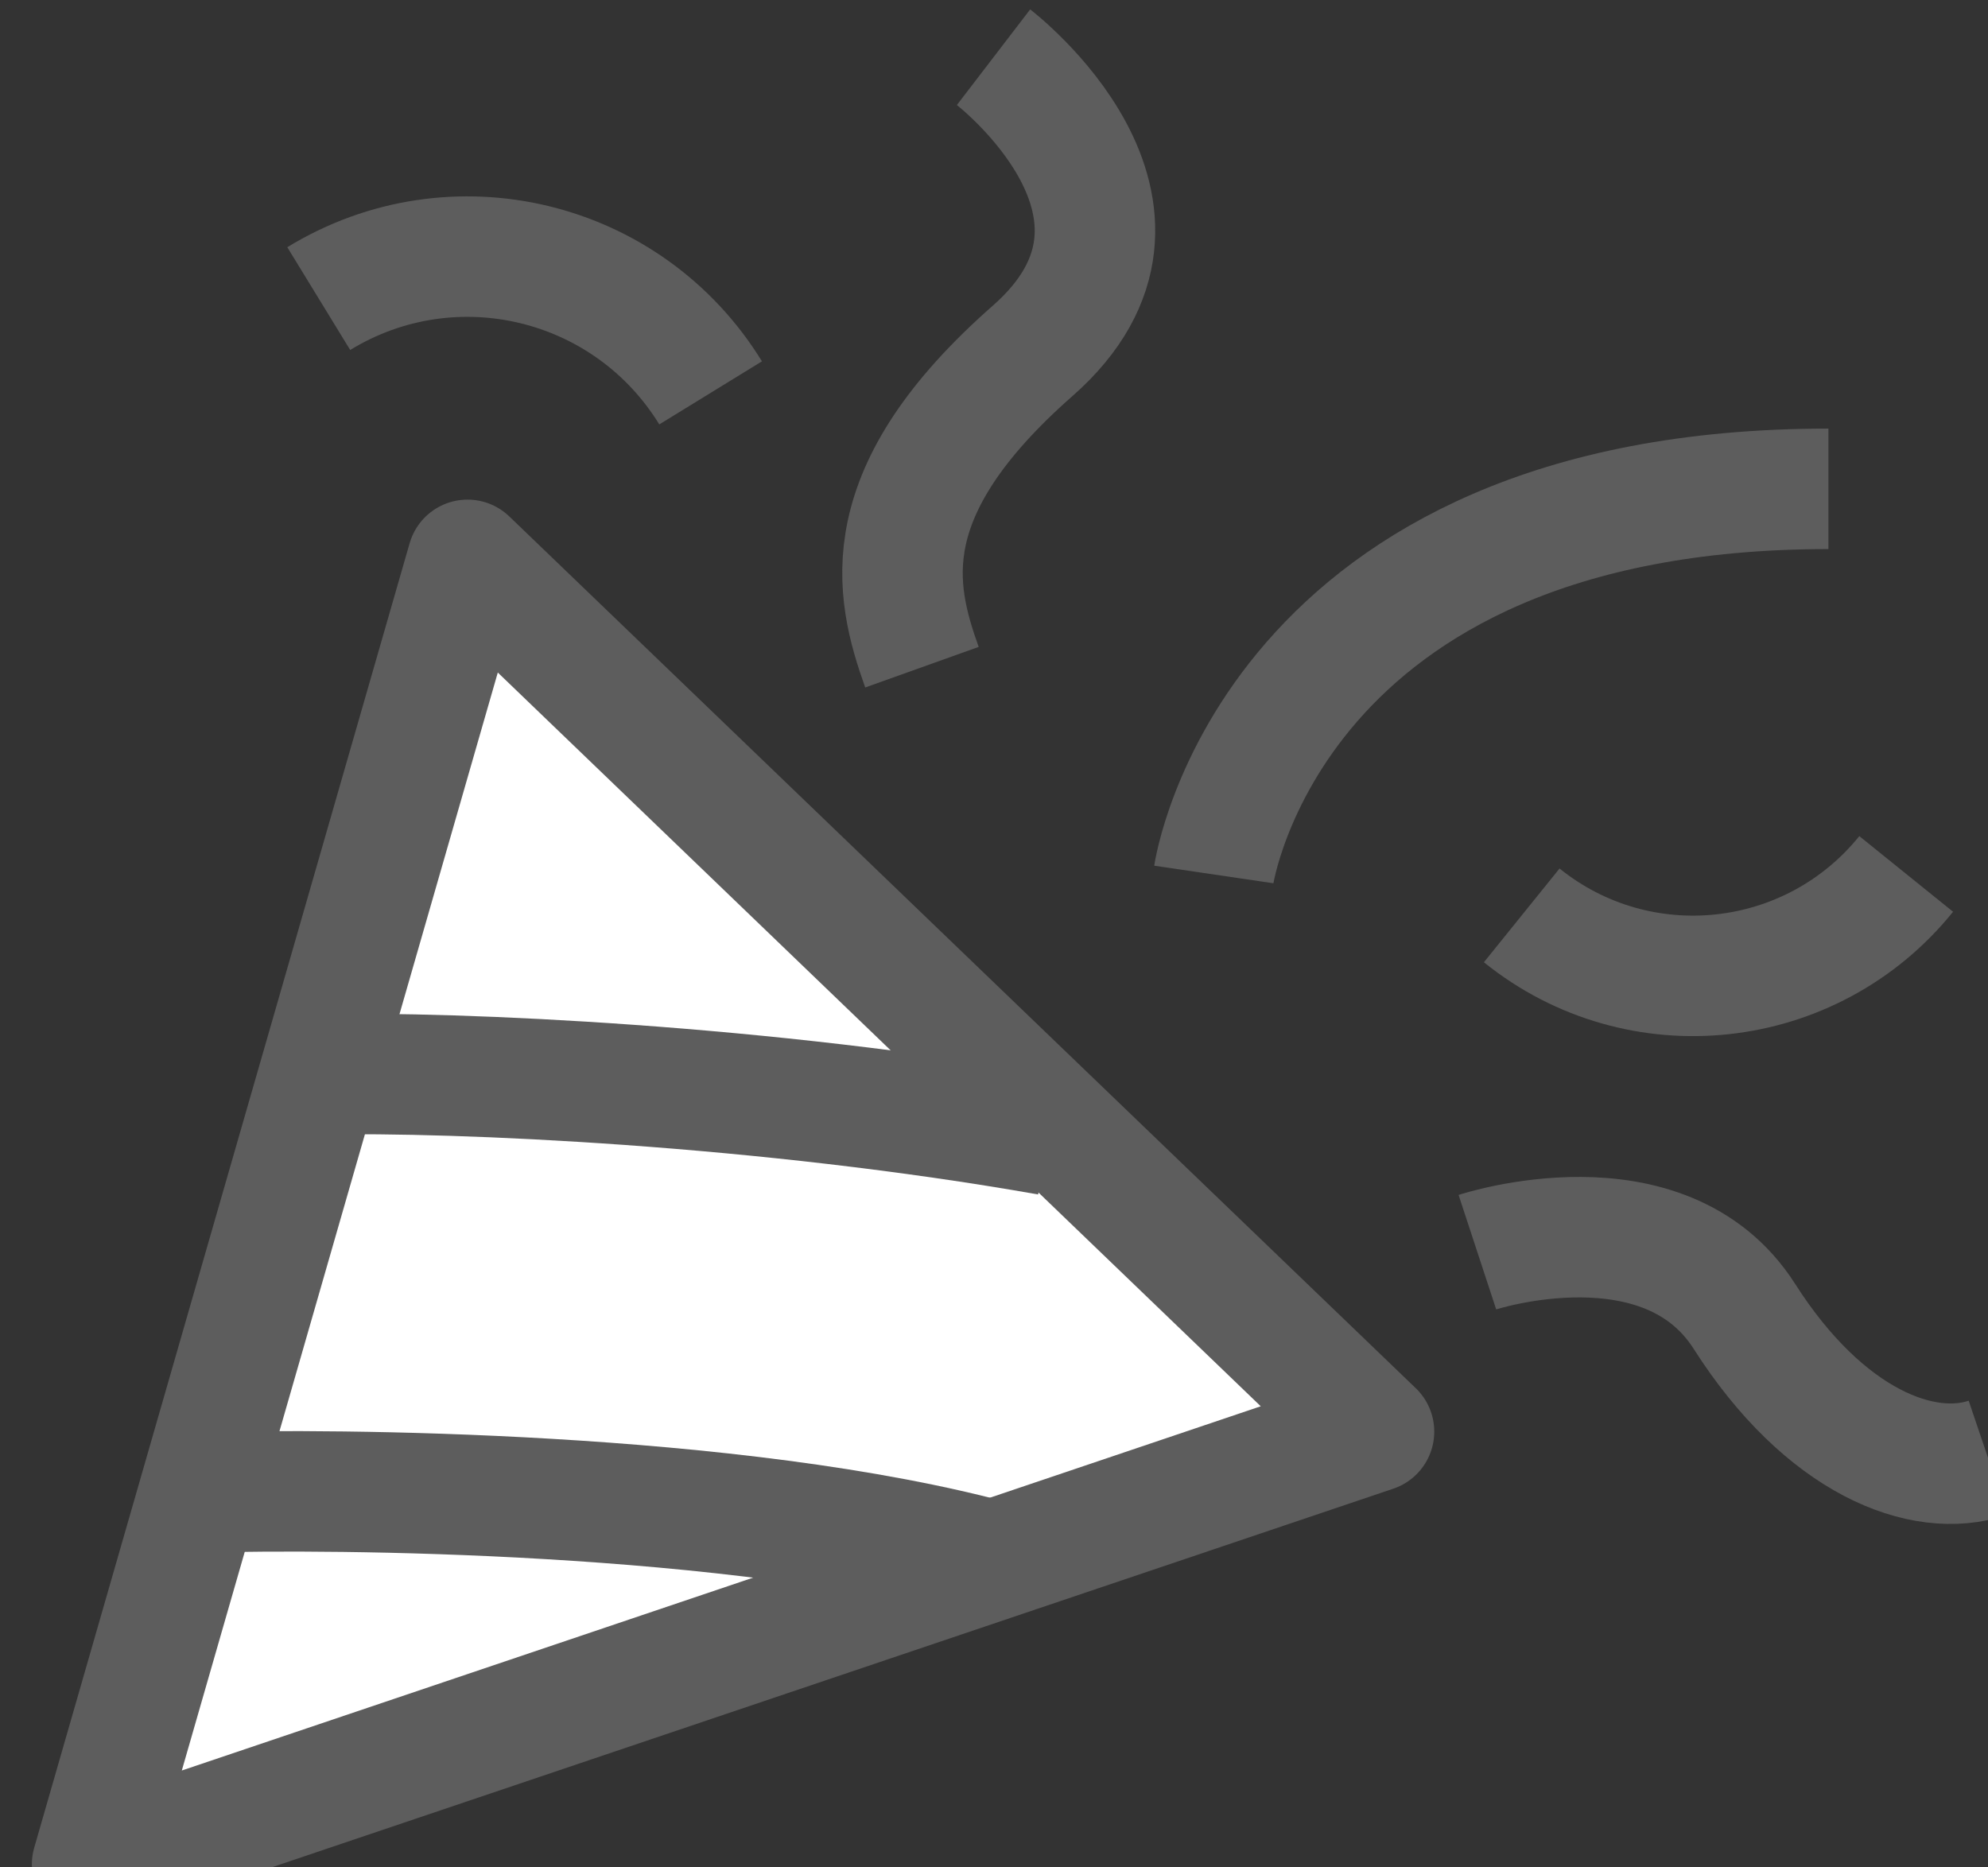
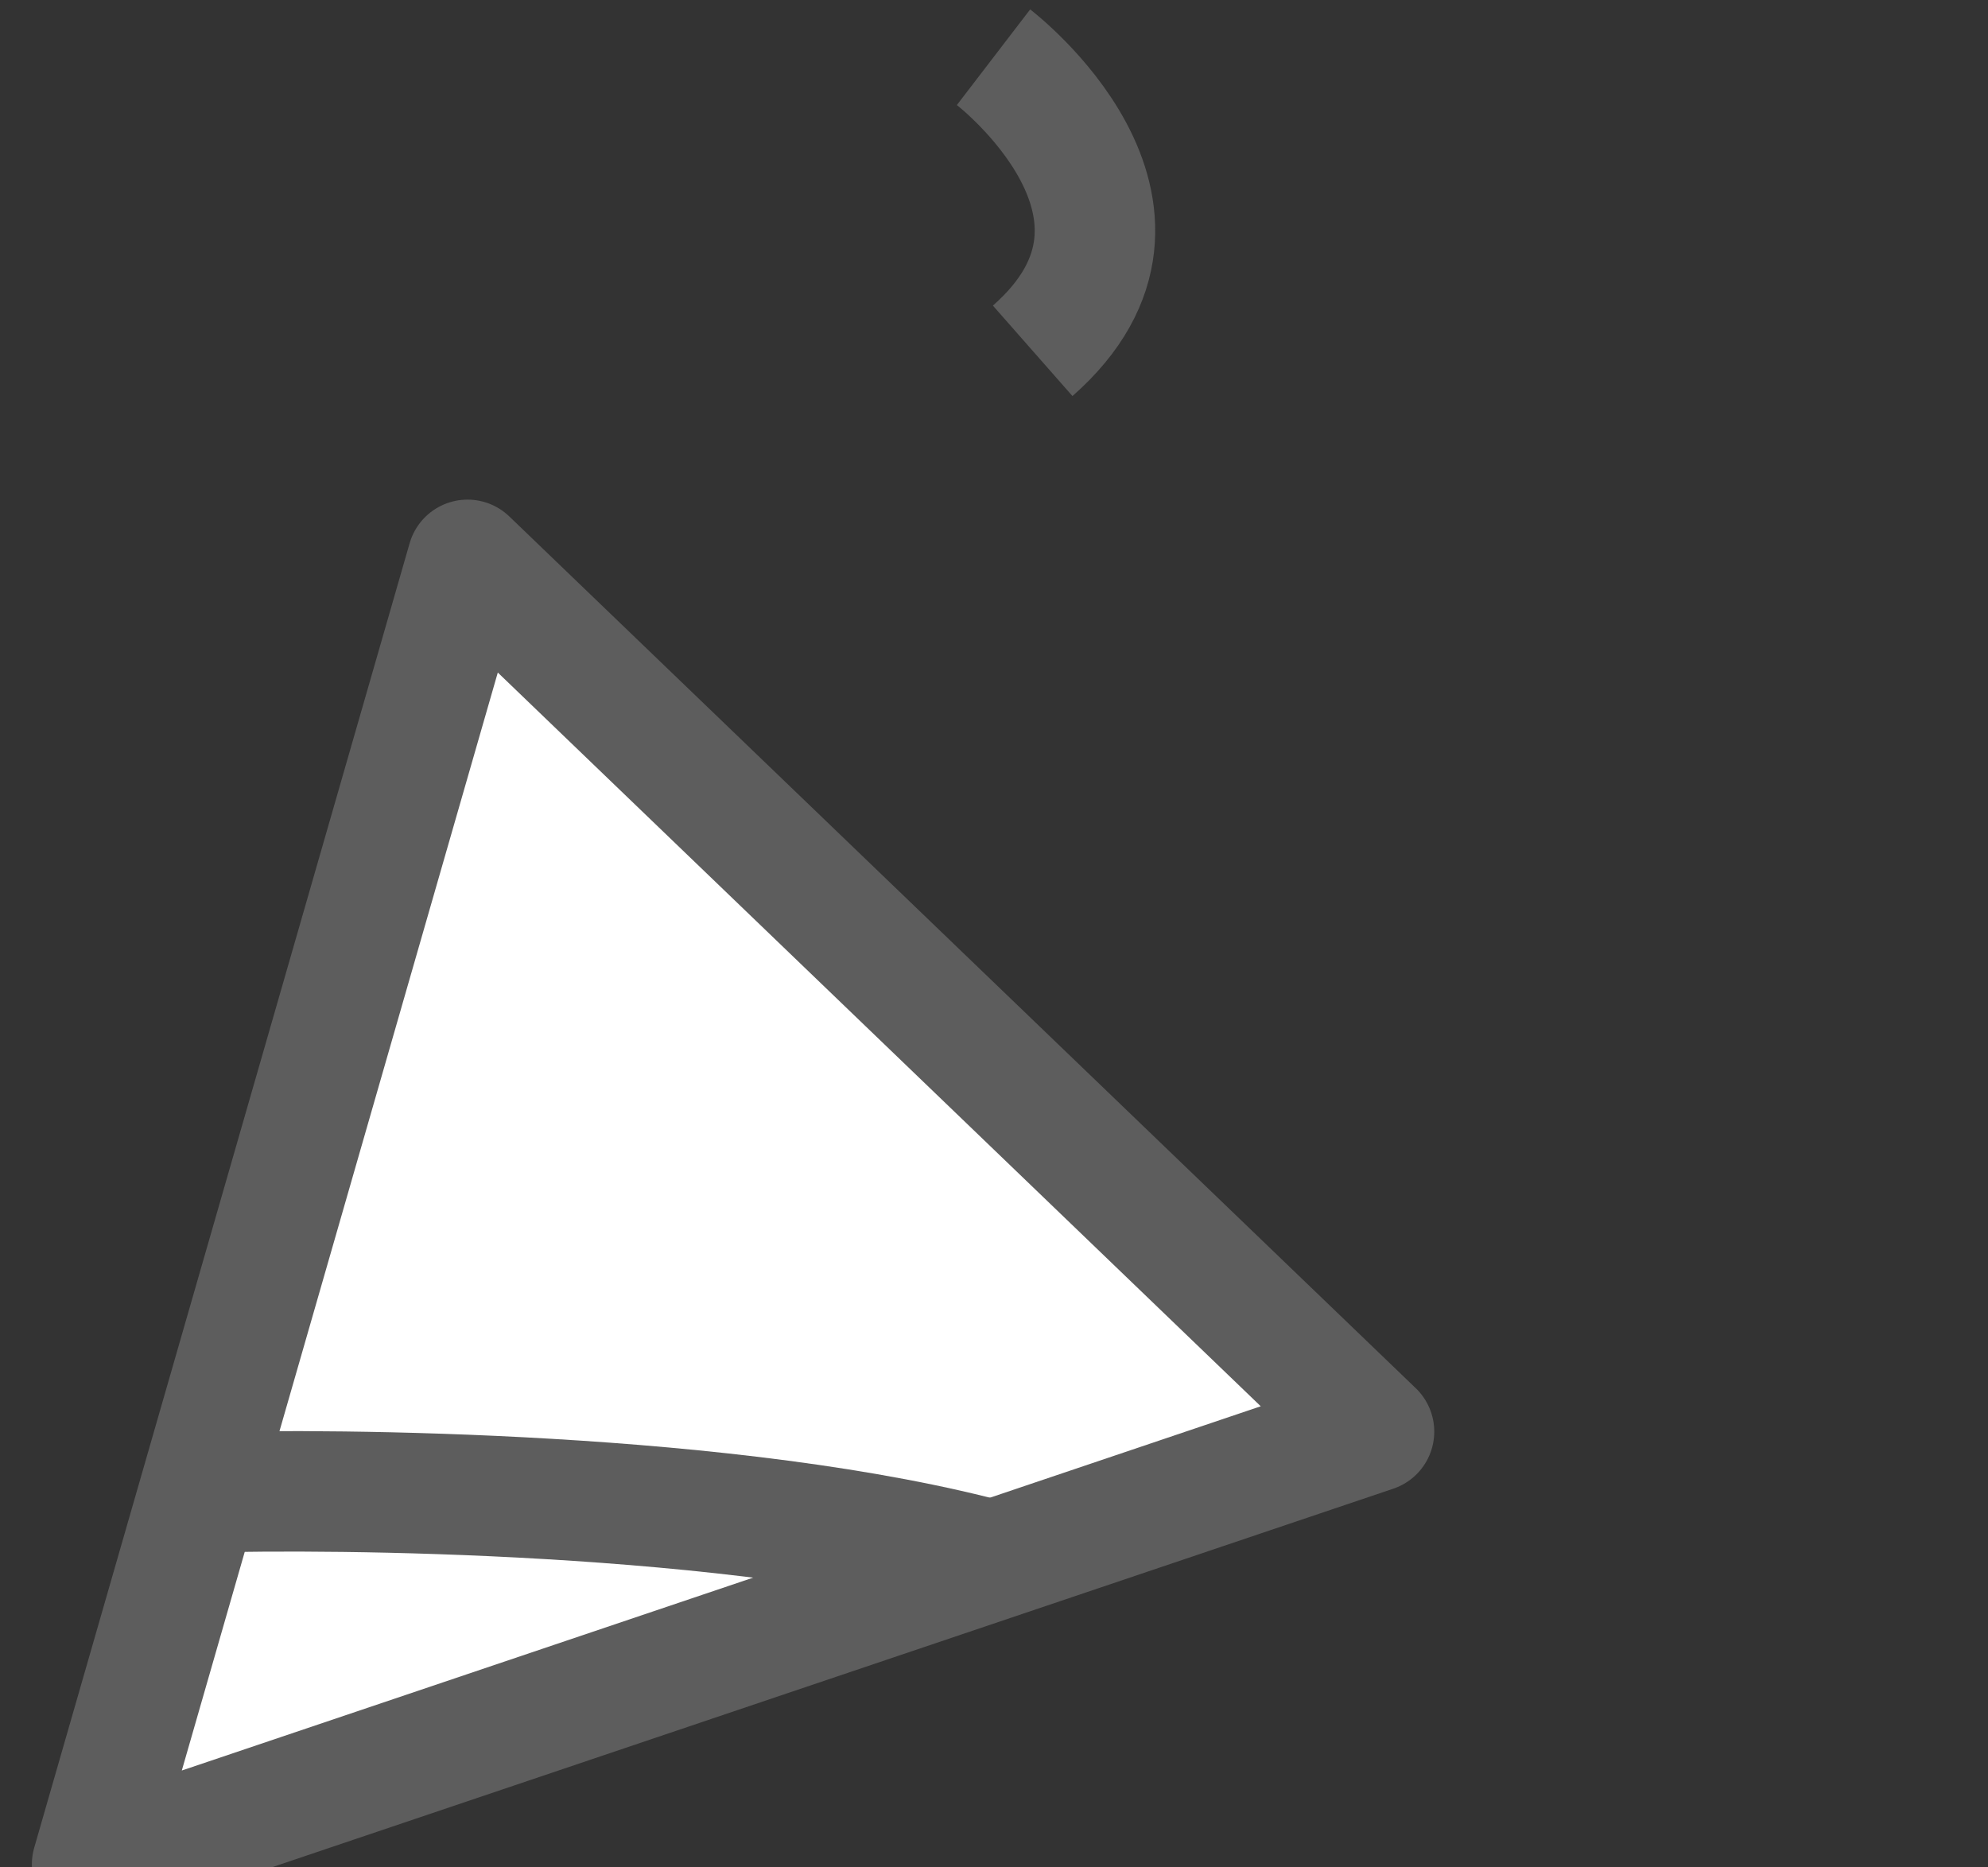
<svg xmlns="http://www.w3.org/2000/svg" width="33" height="31" viewBox="0 0 33 31" fill="none">
  <rect x="0" y="0" width="33" height="31" fill="#333333" stroke="none" />
-   <path d="M11.796 6.522C10.429 4.297 7.525 3.59 5.291 4.957" stroke="#5D5D5D" stroke-width="2" stroke-linejoin="round" />
-   <path d="M25.26 15.196C27.211 16.77 30.068 16.459 31.642 14.508" stroke="#5D5D5D" stroke-width="2" stroke-linejoin="round" />
  <path d="M22.808 23.766L1.529 30.95L7.761 9.294L22.808 23.766Z" fill="white" stroke="#5D5D5D" stroke-width="2" stroke-linejoin="round" />
-   <path d="M16.492 0.95C16.492 0.95 19.801 3.486 17.142 5.824C14.483 8.162 14.842 9.784 15.304 11.076" stroke="#5D5D5D" stroke-width="2" stroke-linejoin="round" />
-   <path d="M24.524 20.787C24.524 20.787 27.626 19.768 28.956 21.852C30.285 23.936 31.916 24.567 33 24.2" stroke="#5D5D5D" stroke-width="2" stroke-linejoin="round" />
-   <path d="M5.291 17.835C7.62 17.788 12.701 18.015 17.406 18.844" stroke="#5D5D5D" stroke-width="2" stroke-linejoin="round" />
+   <path d="M16.492 0.95C16.492 0.95 19.801 3.486 17.142 5.824" stroke="#5D5D5D" stroke-width="2" stroke-linejoin="round" />
  <path d="M3.424 24.774C5.414 24.718 12.202 24.737 16.576 25.934" stroke="#5D5D5D" stroke-width="2" stroke-linejoin="round" />
-   <path d="M20.149 14.517C20.149 14.517 21.092 8.115 30.351 8.115" stroke="#5D5D5D" stroke-width="2" stroke-linejoin="round" />
</svg>